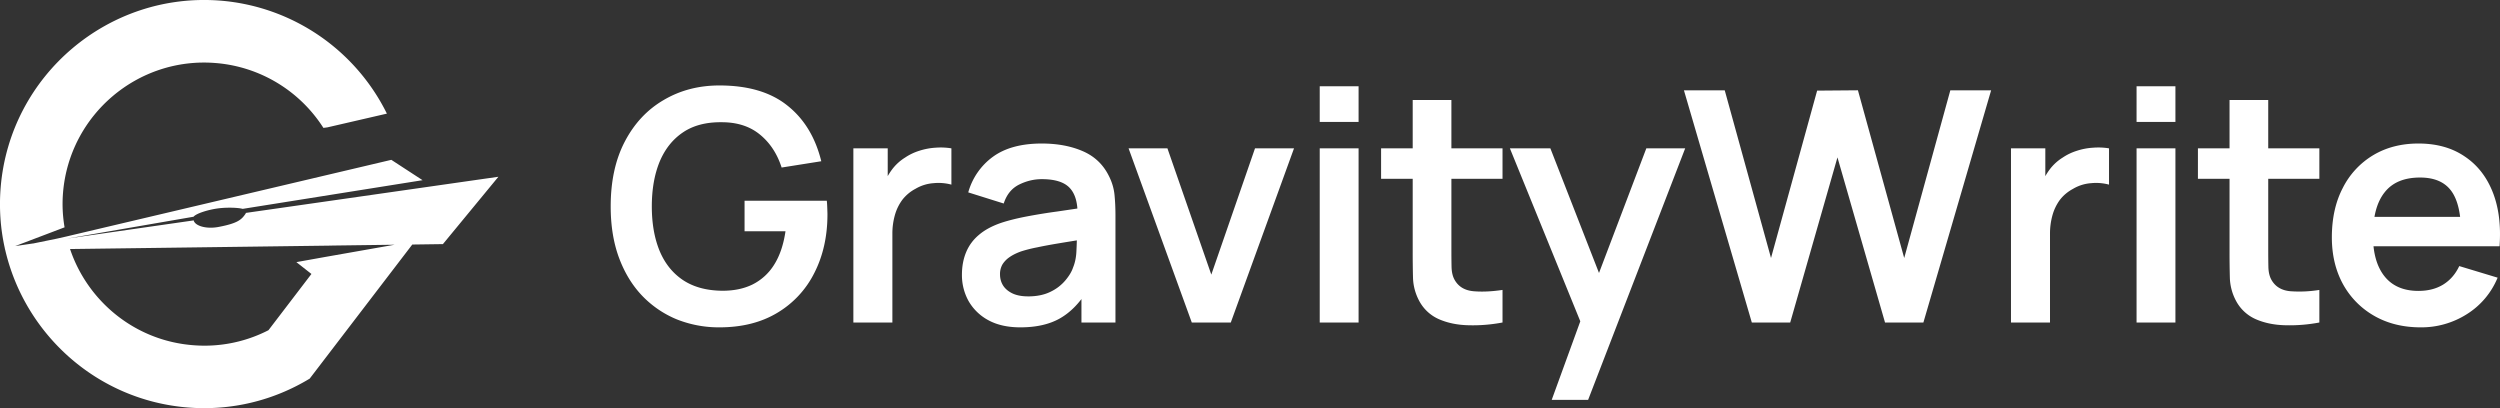
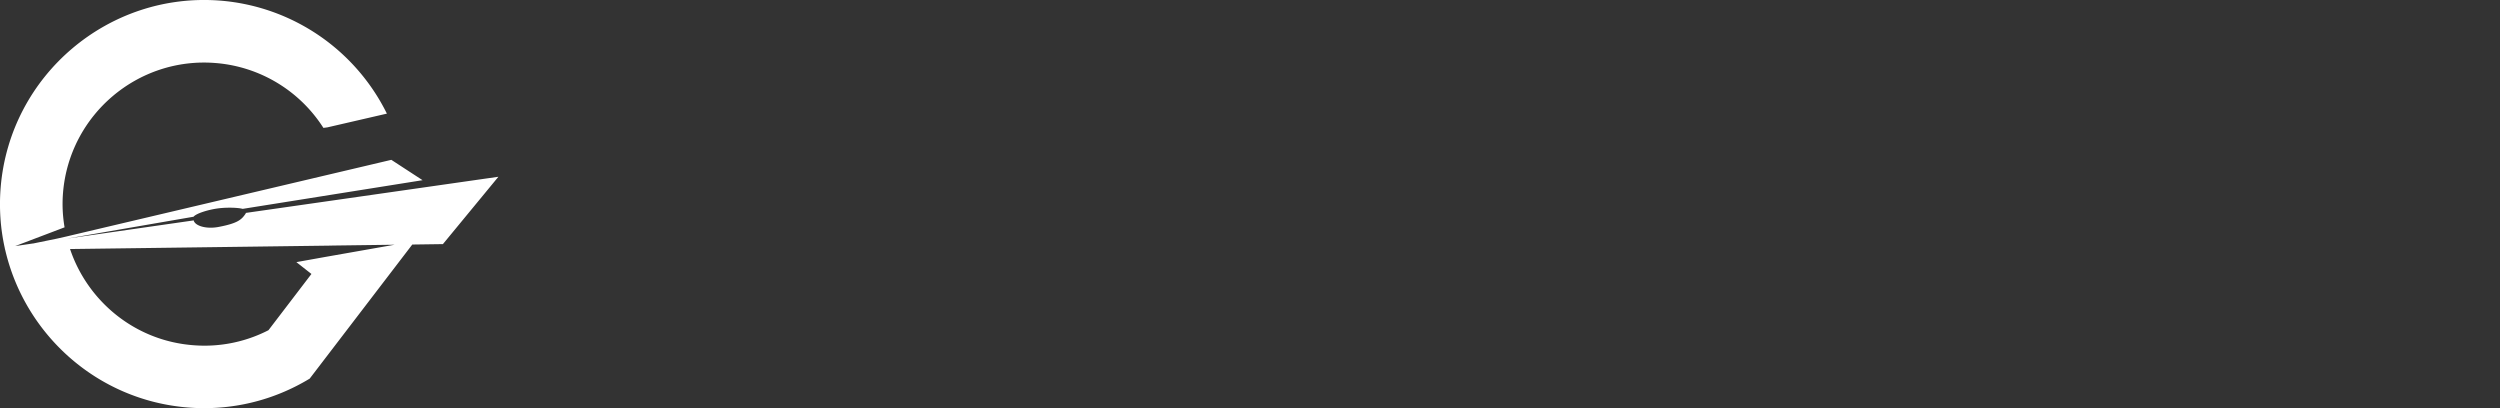
<svg xmlns="http://www.w3.org/2000/svg" width="147" height="24" fill="none">
  <rect width="100%" height="100%" fill="#333333" stroke="none" />
  <g clip-path="url(#a)">
    <path fill="#fff" d="M14.459 12.52c-.005.015-.015.03-.02.048-.23.335-.44.558-1.572.773-.713.14-1.345-.046-1.466-.34-.005-.016-.005-.026-.01-.042l-7.458 1.072 7.448-1.287c.148-.189.847-.414 1.456-.493.504-.064 1.151-.046 1.433.03l10.577-1.686-1.837-1.197-18.73 4.418-.378.09-.578.13-1.372.28h-.015l-1.044.153 2.904-1.103a8.107 8.107 0 0 1-.09-2.044c.38-4.58 4.407-7.993 8.981-7.615a8.3 8.3 0 0 1 6.328 3.813l.235-.031 3.498-.808A11.996 11.996 0 0 0 12.993.04C6.397-.502.586 4.42.04 11.012c-.1 1.218-.015 2.41.235 3.546.01.047.016.095.031.136 1.146 4.949 5.378 8.825 10.71 9.265 2.61.215 5.095-.425 7.185-1.691h.005l5.348-6.99.688-.899 1.801-.025 3.263-3.96-14.848 2.125zm4.605 2.599-1.637.294.885.696-2.523 3.303-.005.005a8.218 8.218 0 0 1-4.465.878c-3.413-.279-6.176-2.6-7.2-5.652l15.247-.2.22-.005 3.618-.048-4.14.729z" />
  </g>
-   <path fill="#fff" d="M42.3 19.248a6.676 6.676 0 0 1-2.494-.465 5.957 5.957 0 0 1-2.038-1.384c-.582-.607-1.037-1.35-1.365-2.228-.33-.885-.494-1.897-.494-3.034 0-1.492.279-2.766.835-3.822.556-1.061 1.318-1.874 2.285-2.436.967-.57 2.057-.854 3.271-.854 1.681 0 3.012.392 3.992 1.176.986.778 1.653 1.871 2 3.28l-2.332.37c-.26-.809-.683-1.453-1.27-1.934-.588-.486-1.338-.73-2.248-.73-.916-.012-1.678.187-2.285.598-.607.41-1.065.989-1.375 1.735-.303.745-.455 1.618-.455 2.617 0 .998.152 1.867.455 2.607.304.733.759 1.305 1.366 1.716.613.411 1.378.623 2.294.635.69.007 1.293-.116 1.811-.37a3.149 3.149 0 0 0 1.27-1.166c.33-.524.55-1.178.664-1.962H43.78v-1.792h4.836c.012.1.022.25.028.445.007.196.01.313.01.351 0 1.29-.256 2.437-.768 3.442a5.675 5.675 0 0 1-2.181 2.351c-.948.57-2.083.854-3.404.854zm7.878-.285V8.723h2.02v2.494l-.247-.322c.126-.342.294-.652.502-.93a2.8 2.8 0 0 1 .768-.701c.253-.171.531-.304.835-.399.31-.1.625-.16.948-.18.322-.025.635-.012.939.038v2.133a2.932 2.932 0 0 0-1.053-.085 2.41 2.41 0 0 0-1.062.332 2.38 2.38 0 0 0-.777.654 2.762 2.762 0 0 0-.437.91 3.992 3.992 0 0 0-.142 1.09v5.206h-2.294zm9.817.285c-.74 0-1.365-.14-1.877-.418a2.95 2.95 0 0 1-1.166-1.128 3.135 3.135 0 0 1-.39-1.545c0-.493.083-.936.247-1.328.165-.398.418-.74.759-1.024.341-.29.784-.527 1.327-.71.411-.134.892-.254 1.442-.361a33.602 33.602 0 0 1 1.801-.294c.651-.095 1.33-.196 2.039-.303l-.816.464c.007-.708-.151-1.23-.474-1.564-.322-.335-.866-.503-1.63-.503-.462 0-.908.108-1.338.322-.43.216-.73.585-.9 1.11l-2.086-.654a3.875 3.875 0 0 1 1.44-2.086c.715-.525 1.676-.787 2.883-.787.91 0 1.71.148 2.4.445.694.297 1.21.784 1.545 1.46.183.36.294.73.332 1.11.037.373.056.78.056 1.223v6.286h-2v-2.218l.332.36c-.462.74-1.002 1.283-1.622 1.63-.613.342-1.38.513-2.304.513zm.455-1.82c.519 0 .961-.092 1.328-.276a2.59 2.59 0 0 0 .872-.673c.221-.265.37-.515.446-.749.12-.29.186-.623.199-.995.019-.38.028-.686.028-.92l.702.208c-.69.108-1.28.203-1.773.285-.493.082-.917.161-1.27.237a8.07 8.07 0 0 0-.94.237c-.265.095-.49.205-.673.332a1.469 1.469 0 0 0-.426.436 1.137 1.137 0 0 0-.142.578c0 .253.063.477.19.674.126.19.309.34.55.455.246.113.549.17.91.17zm9.627 1.535L66.36 8.723h2.285l2.58 7.424 2.569-7.424h2.294l-3.717 10.24h-2.294zM77.6 7.168V5.073h2.285v2.095H77.6zm0 11.795V8.723h2.285v10.24H77.6zm10.748 0c-.677.127-1.34.18-1.991.162-.645-.013-1.223-.13-1.735-.351a2.404 2.404 0 0 1-1.167-1.072 3.054 3.054 0 0 1-.37-1.356 57.895 57.895 0 0 1-.018-1.564V5.879h2.275v8.77c0 .411.003.771.01 1.081.012.31.079.563.199.759.227.379.59.59 1.09.635.5.044 1.069.019 1.707-.076v1.915zm-7.14-8.448V8.723h7.14v1.792h-7.14zM91.24 23.514l1.97-5.414.038 1.593-4.466-10.97h2.38l3.167 8.116h-.607l3.082-8.116h2.285l-5.708 14.791h-2.143zm11.767-4.551L99.015 5.31h2.399l2.721 9.86 2.712-9.841 2.399-.02 2.721 9.862 2.712-9.861h2.399l-3.983 13.653h-2.256l-2.797-9.709-2.778 9.71h-2.257zm15.239 0V8.723h2.019v2.494l-.246-.322c.126-.342.294-.652.502-.93a2.8 2.8 0 0 1 .768-.701c.253-.171.531-.304.835-.399a3.74 3.74 0 0 1 .948-.18c.322-.025.635-.012.938.038v2.133a2.928 2.928 0 0 0-1.052-.085 2.41 2.41 0 0 0-1.062.332c-.316.17-.575.389-.778.654a2.784 2.784 0 0 0-.436.91 4.023 4.023 0 0 0-.142 1.09v5.206h-2.294zm7.384-11.795V5.073h2.285v2.095h-2.285zm0 11.795V8.723h2.285v10.24h-2.285zm10.748 0a9.36 9.36 0 0 1-1.991.162c-.645-.013-1.223-.13-1.735-.351a2.408 2.408 0 0 1-1.167-1.072 3.056 3.056 0 0 1-.369-1.356 56.263 56.263 0 0 1-.019-1.564V5.879h2.275v8.77c0 .411.003.771.01 1.081.012.31.079.563.199.759.227.379.591.59 1.09.635a7.33 7.33 0 0 0 1.707-.076v1.915zm-7.14-8.448V8.723h7.14v1.792h-7.14zm13.099 8.733c-1.036 0-1.946-.225-2.73-.674a4.798 4.798 0 0 1-1.84-1.867c-.436-.797-.654-1.713-.654-2.75 0-1.119.215-2.09.645-2.91a4.71 4.71 0 0 1 1.792-1.926c.765-.455 1.65-.682 2.655-.682 1.062 0 1.962.25 2.702.749.746.493 1.299 1.191 1.659 2.095.361.904.496 1.97.408 3.196h-2.266v-.835c-.006-1.112-.202-1.925-.588-2.437-.386-.512-.992-.768-1.82-.768-.936 0-1.631.291-2.086.873-.456.575-.683 1.419-.683 2.531 0 1.037.227 1.84.683 2.409.455.568 1.118.853 1.991.853.562 0 1.046-.123 1.45-.37.411-.253.727-.616.949-1.09l2.256.682a4.583 4.583 0 0 1-1.82 2.153 4.982 4.982 0 0 1-2.703.768zm-3.527-4.77v-1.725h7.045v1.726h-7.045z" />
  <defs>
    <clipPath id="a">
-       <path fill="#fff" d="M0 0h29.307v24H0z" />
+       <path fill="#fff" d="M0 0h29.307v24H0" />
    </clipPath>
  </defs>
</svg>